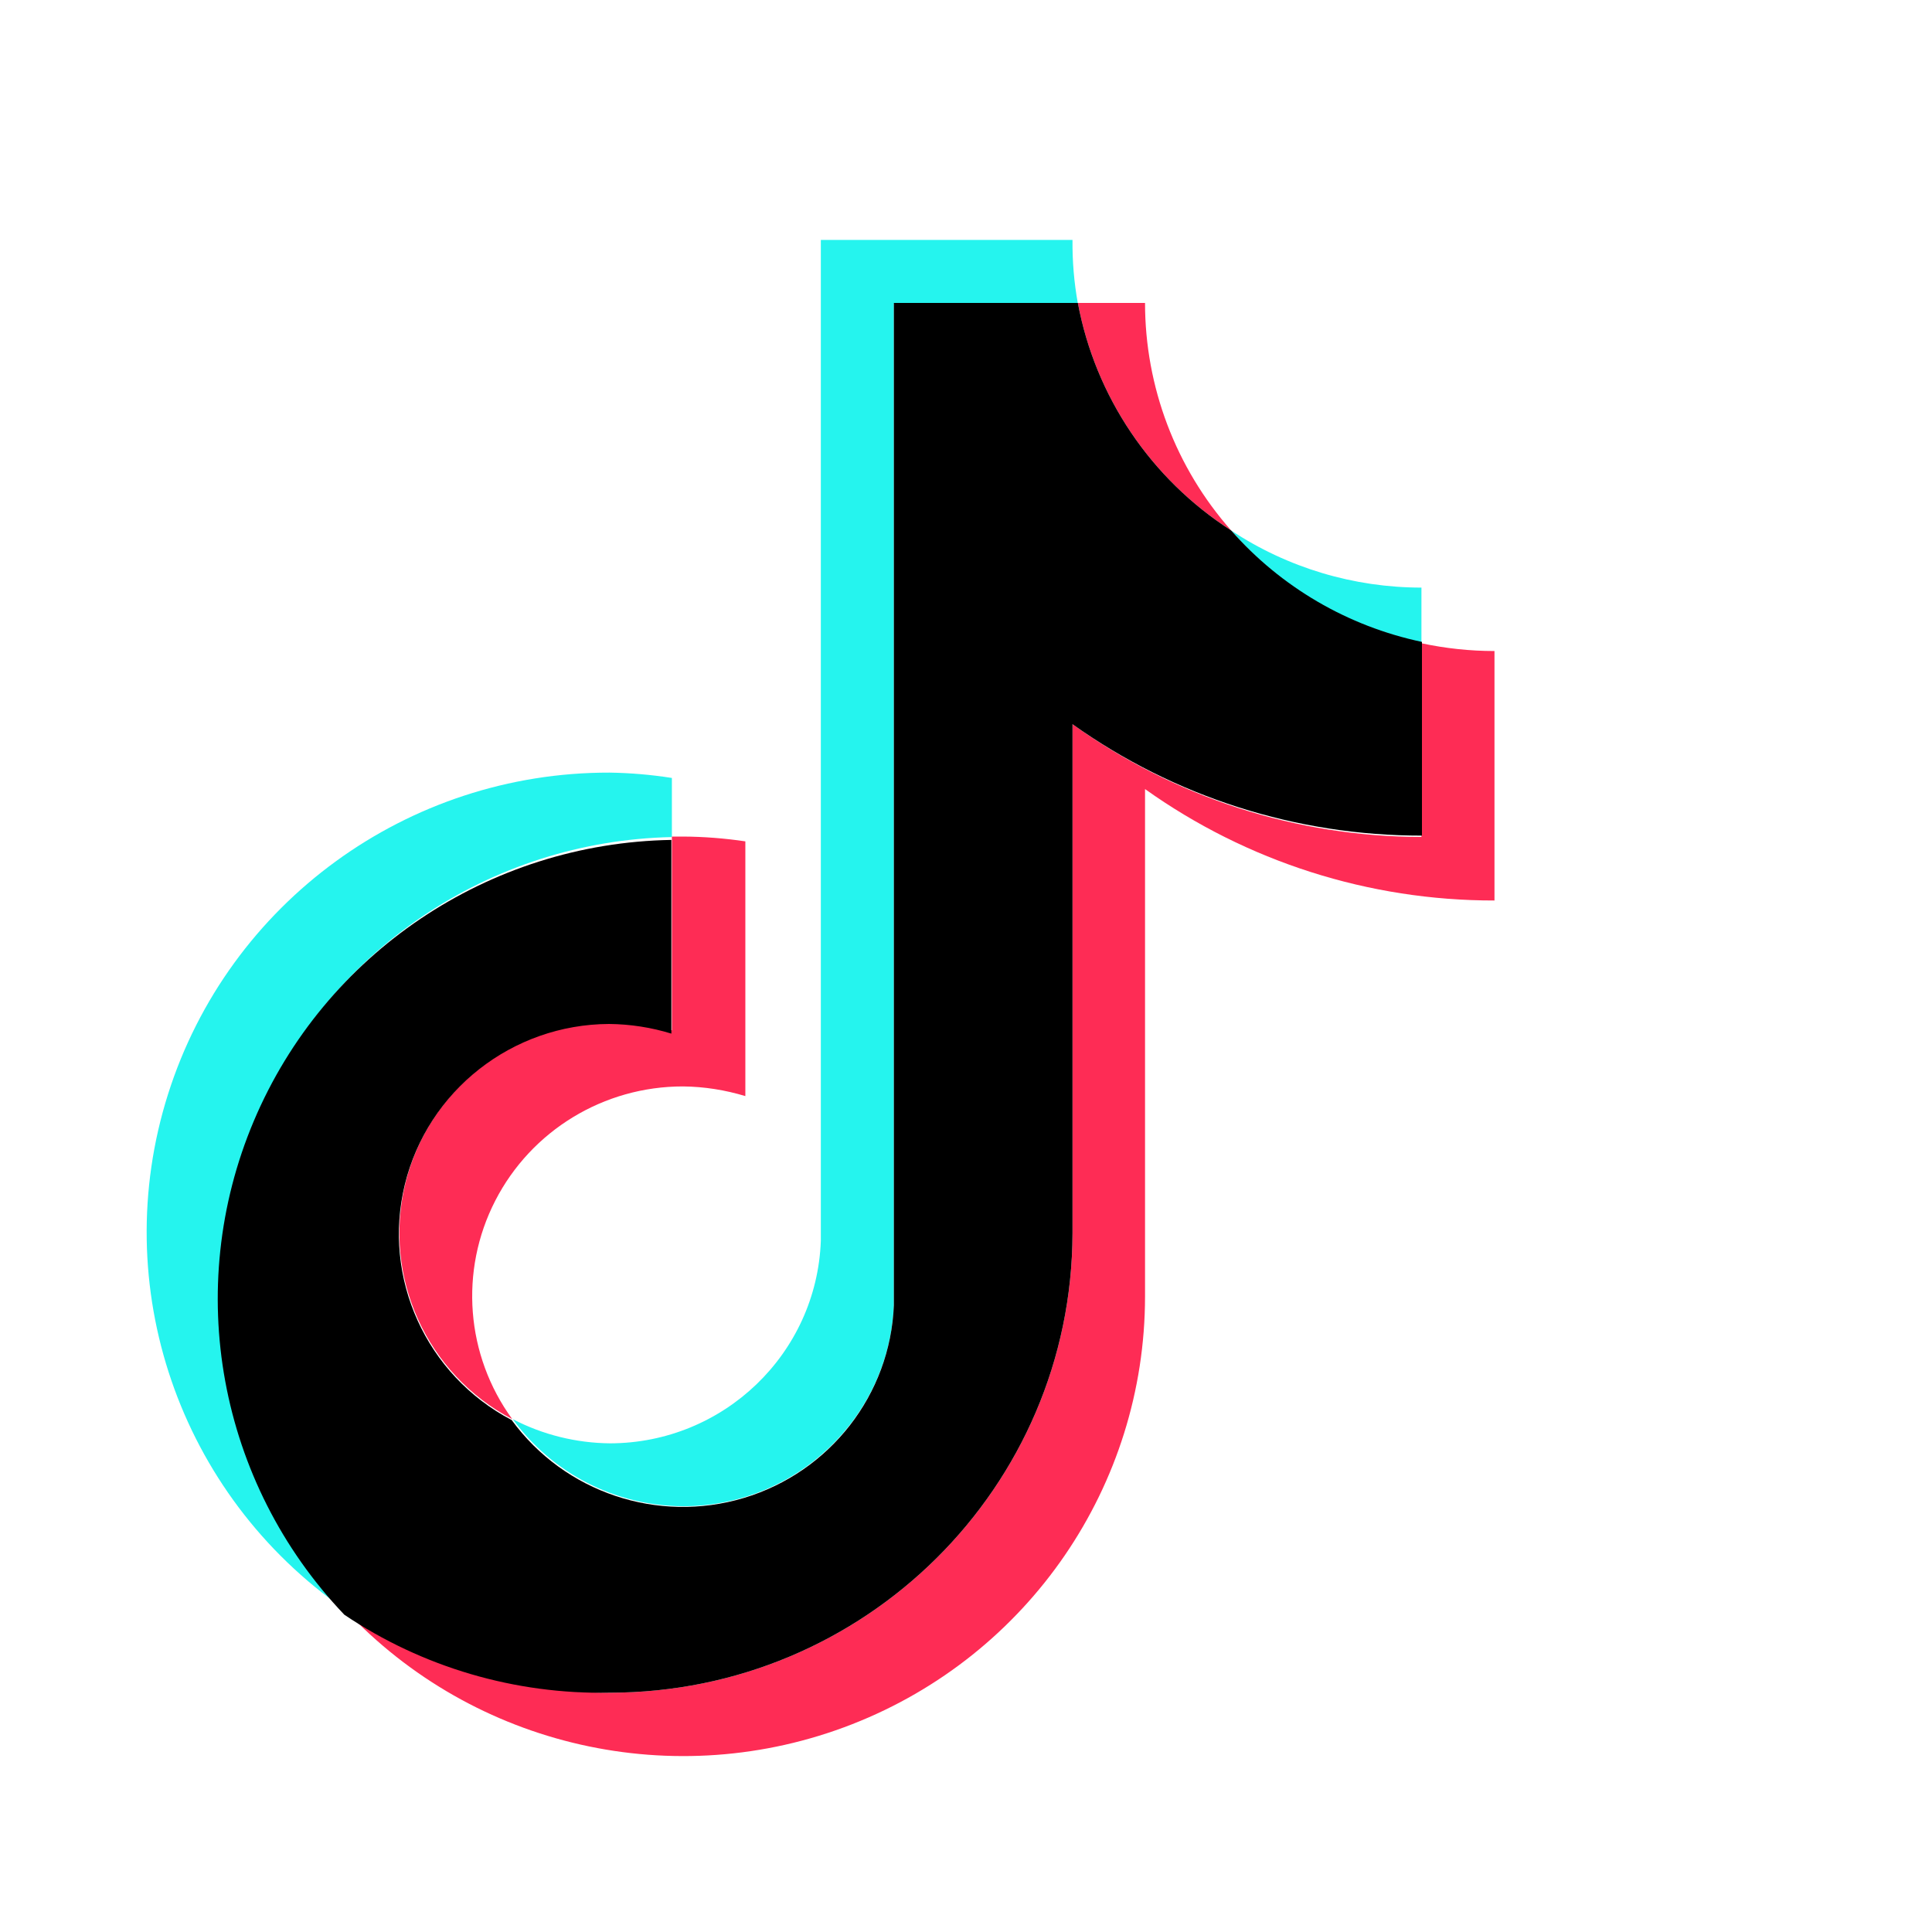
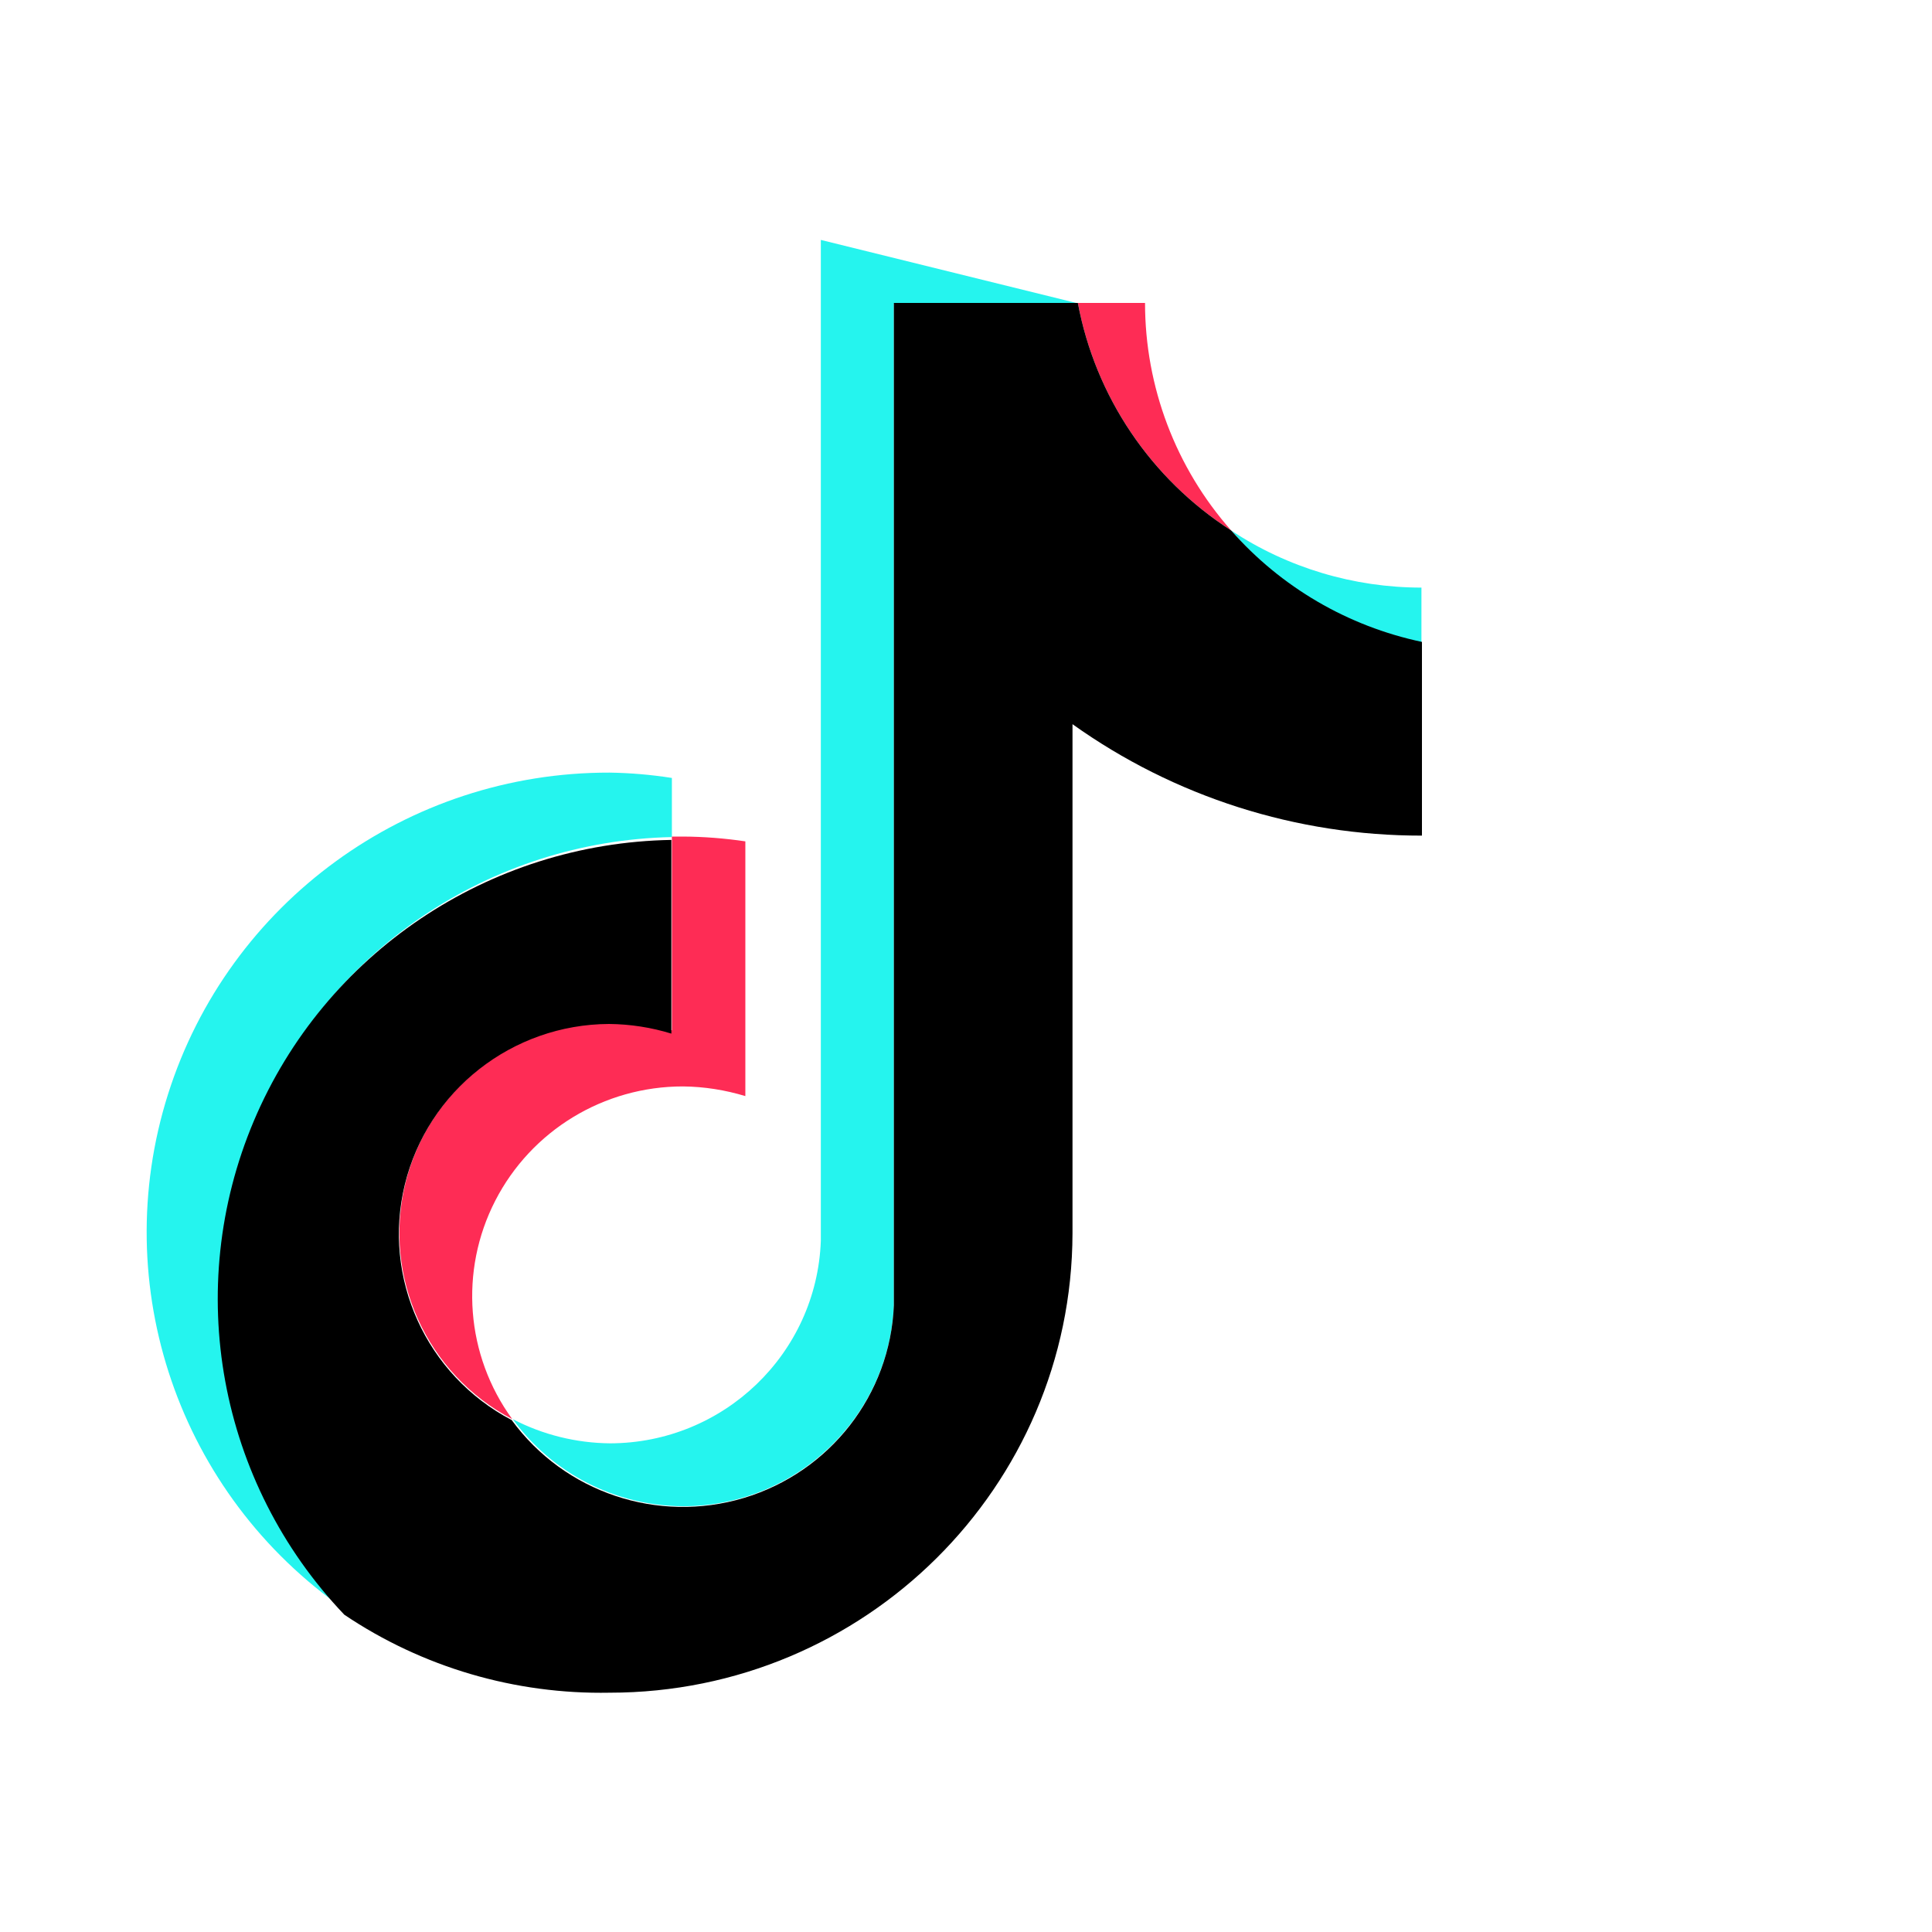
<svg xmlns="http://www.w3.org/2000/svg" width="64px" height="64px" viewBox="0 0 64 72">
  <g id="surface1">
    <path style=" stroke:none;fill-rule:nonzero;fill:rgb(14.51%,95.686%,93.333%);fill-opacity:1;" d="M 21.039 31.191 L 21.039 28.992 C 20.27 28.871 19.496 28.805 18.719 28.793 C 11.188 28.777 4.523 33.633 2.262 40.777 C 0 47.922 2.668 55.699 8.848 59.977 C 4.219 55.047 2.934 47.871 5.566 41.656 C 8.199 35.438 14.258 31.34 21.039 31.195 Z M 21.039 31.191 " />
-     <path style=" stroke:none;fill-rule:nonzero;fill:rgb(14.51%,95.686%,93.333%);fill-opacity:1;" d="M 21.457 56.133 C 25.668 56.129 29.129 52.828 29.312 48.645 L 29.312 11.305 L 36.168 11.305 C 36.027 10.527 35.961 9.734 35.969 8.941 L 26.59 8.941 L 26.59 46.246 C 26.434 50.449 22.965 53.781 18.734 53.789 C 17.473 53.777 16.227 53.469 15.109 52.887 C 16.582 54.914 18.941 56.121 21.457 56.133 Z M 48.973 23.973 L 48.973 21.898 C 46.453 21.898 43.984 21.16 41.883 19.77 C 43.723 21.902 46.215 23.375 48.973 23.973 Z M 48.973 23.973 " />
+     <path style=" stroke:none;fill-rule:nonzero;fill:rgb(14.51%,95.686%,93.333%);fill-opacity:1;" d="M 21.457 56.133 C 25.668 56.129 29.129 52.828 29.312 48.645 L 29.312 11.305 L 36.168 11.305 L 26.59 8.941 L 26.59 46.246 C 26.434 50.449 22.965 53.781 18.734 53.789 C 17.473 53.777 16.227 53.469 15.109 52.887 C 16.582 54.914 18.941 56.121 21.457 56.133 Z M 48.973 23.973 L 48.973 21.898 C 46.453 21.898 43.984 21.16 41.883 19.77 C 43.723 21.902 46.215 23.375 48.973 23.973 Z M 48.973 23.973 " />
    <path style=" stroke:none;fill-rule:nonzero;fill:rgb(99.608%,17.255%,33.333%);fill-opacity:1;" d="M 41.883 19.77 C 39.812 17.426 38.672 14.41 38.672 11.289 L 36.168 11.289 C 36.82 14.777 38.887 17.844 41.883 19.77 Z M 18.719 38.125 C 15.105 38.141 11.969 40.605 11.109 44.094 C 10.254 47.586 11.895 51.211 15.09 52.887 C 13.359 50.508 13.113 47.363 14.457 44.746 C 15.801 42.129 18.504 40.484 21.457 40.488 C 22.246 40.496 23.027 40.621 23.777 40.848 L 23.777 31.355 C 23.012 31.242 22.234 31.18 21.457 31.176 L 21.039 31.176 L 21.039 38.395 C 20.281 38.191 19.5 38.102 18.719 38.125 Z M 18.719 38.125 " />
-     <path style=" stroke:none;fill-rule:nonzero;fill:rgb(99.608%,17.255%,33.333%);fill-opacity:1;" d="M 48.973 23.973 L 48.973 31.191 C 44.305 31.184 39.754 29.715 35.969 26.988 L 35.969 45.957 C 35.949 55.418 28.23 63.082 18.719 63.082 C 15.184 63.09 11.738 62.004 8.848 59.977 C 13.668 65.133 21.168 66.832 27.754 64.258 C 34.34 61.684 38.668 55.359 38.672 48.32 L 38.672 29.406 C 42.469 32.113 47.023 33.566 51.695 33.559 L 51.695 24.262 C 50.781 24.262 49.871 24.164 48.973 23.973 Z M 48.973 23.973 " />
    <path style=" stroke:none;fill-rule:nonzero;fill:rgb(0%,0%,0%);fill-opacity:1;" d="M 35.969 45.957 L 35.969 26.988 C 39.766 29.699 44.32 31.148 48.992 31.141 L 48.992 23.922 C 46.234 23.34 43.738 21.883 41.883 19.77 C 38.887 17.844 36.82 14.777 36.168 11.289 L 29.312 11.289 L 29.312 48.645 C 29.176 51.977 26.93 54.859 23.723 55.824 C 20.512 56.789 17.039 55.621 15.07 52.922 C 11.875 51.246 10.234 47.621 11.09 44.133 C 11.949 40.641 15.086 38.176 18.699 38.16 C 19.488 38.168 20.27 38.289 21.02 38.52 L 21.02 31.301 C 14.203 31.418 8.098 35.527 5.457 41.781 C 2.816 48.035 4.141 55.254 8.832 60.176 C 11.746 62.137 15.199 63.148 18.719 63.082 C 28.23 63.082 35.949 55.418 35.969 45.957 Z M 35.969 45.957 " />
  </g>
</svg>